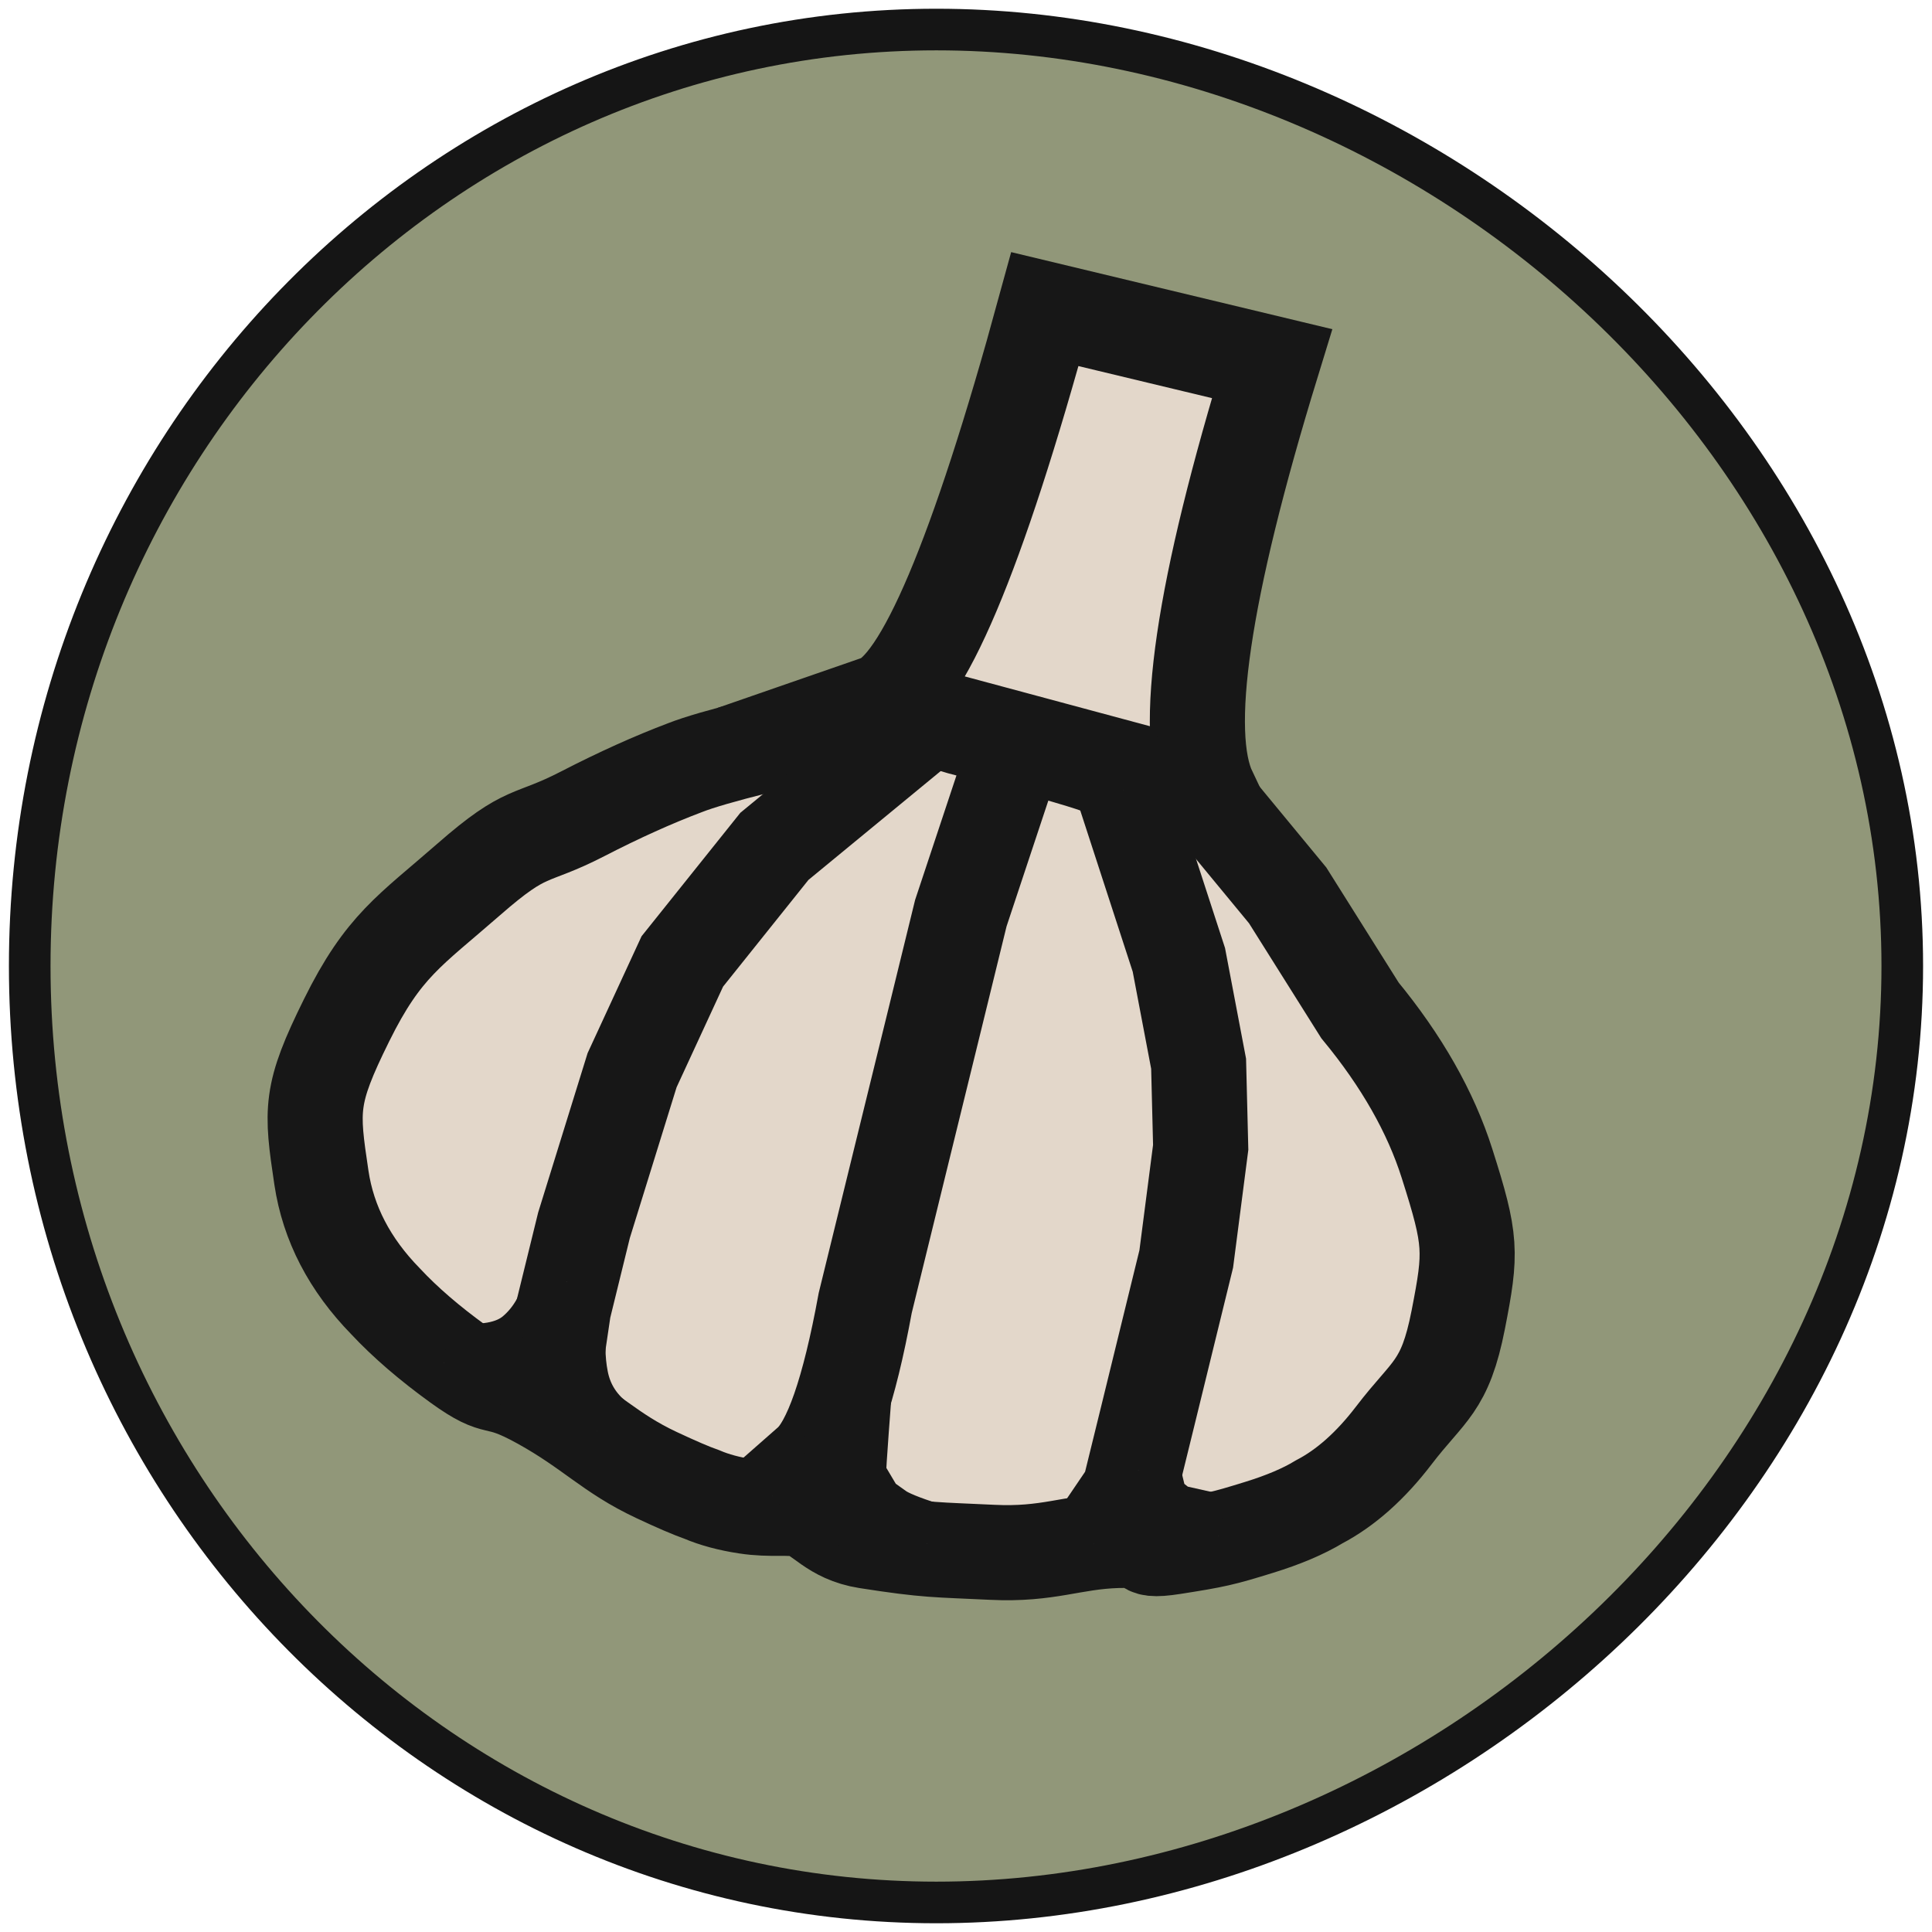
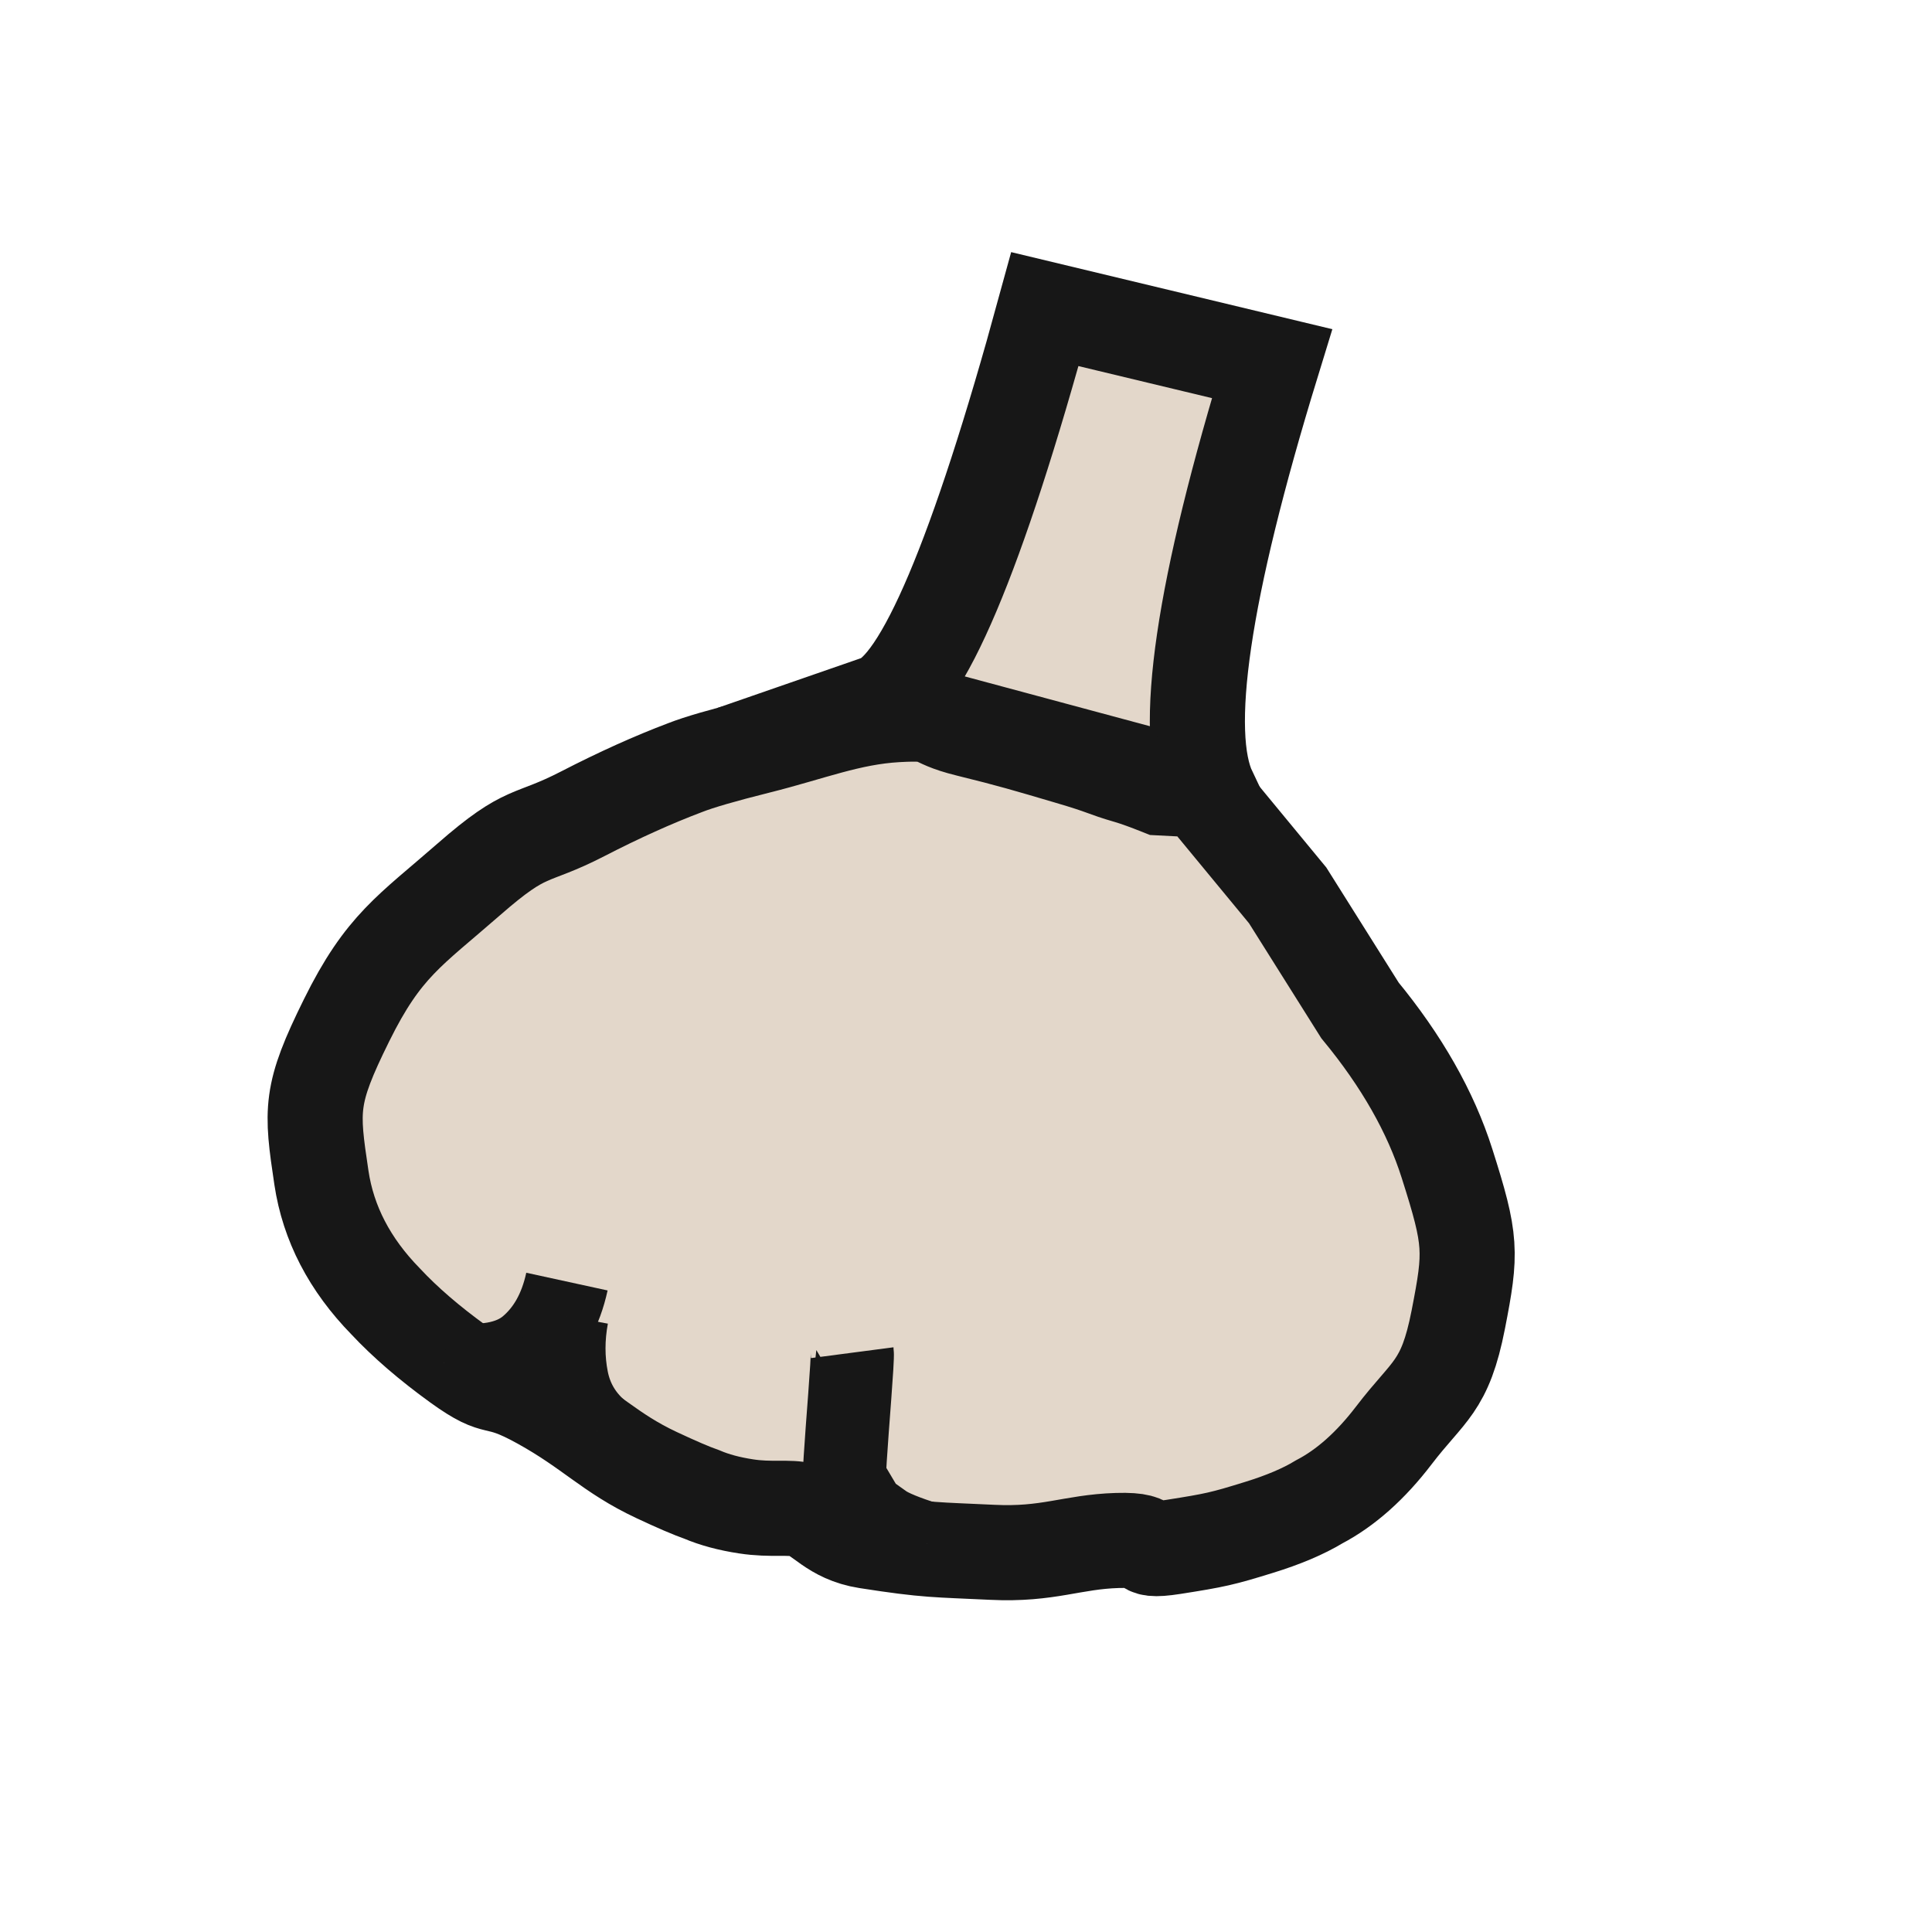
<svg xmlns="http://www.w3.org/2000/svg" xmlns:xlink="http://www.w3.org/1999/xlink" version="1.1" preserveAspectRatio="xMidYMid meet" viewBox="0 0 325 325" width="325" height="325">
  <defs>
-     <path d="M320 162.5C320 249.44 241.68 320.03 157.51 320.03C73.34 320.03 5 249.44 5 162.5C5 75.56 73.34 4.97 157.51 4.97C241.68 4.97 320 75.56 320 162.5Z" id="a6qfx9O0V4" />
    <path d="M160.25 99.72C155.58 110.75 151.42 116.89 147.76 118.16L203.41 133.13C201.08 128.2 200.8 119.73 202.56 107.74C204.32 95.74 208.13 80.22 213.98 61.17L175.77 52C170.09 72.79 164.92 88.69 160.25 99.72Z" id="ajHqtAmhF" />
    <path d="M195.18 132.54C192.92 131.64 191.15 131 189.89 130.63C185.27 129.29 186.37 129.28 179.61 127.3C172.86 125.31 170.07 124.47 162.87 122.7C155.68 120.94 158.81 119.77 150.83 120.22C142.85 120.68 136.42 123.34 127.54 125.56C121.62 127.04 117.54 128.23 115.3 129.11C109.87 131.16 104.13 133.75 98.06 136.88C88.95 141.58 88.82 139.22 78.88 147.91C68.94 156.6 64.5 159.08 58.3 171.63C52.09 184.18 52.35 186.61 54.07 198.12C55.22 205.8 58.82 212.73 64.87 218.92C68.17 222.45 72.24 225.95 77.06 229.44C84.3 234.67 82.45 231.14 90.95 235.85C99.45 240.56 102.54 244.43 110.44 248.13C113.78 249.7 116.32 250.79 118.06 251.4C120.18 252.3 122.65 252.97 125.49 253.4C129.74 254.06 132.76 253.4 135.07 254.03C138.14 254.86 139.89 258.31 145.81 259.24C156.18 260.86 157.49 260.67 166.92 261.13C176.34 261.59 180.32 259.37 187.94 259.14C195.55 258.91 190.3 261.32 197.37 260.22C204.45 259.11 205.65 258.84 211.78 256.94C215.87 255.68 219.25 254.25 221.91 252.64C226.39 250.29 230.58 246.56 234.48 241.45C240.33 233.79 243.07 233.42 245.31 221.99C247.54 210.56 247.56 208.74 243.42 195.73C240.67 187.06 235.78 178.47 228.77 169.96L216.61 150.62L201.98 132.89L195.18 132.54Z" id="ajXtSkoMc" />
-     <path d="M92.21 237.62L94.8 220.12L98.24 206.11L106.33 180.03L114.78 161.73L130.27 142.37L155.07 121.96" id="b2YFdQc9A" />
-     <path d="M184 259.67L189.96 250.88L193.08 238.19L196.19 225.49L199.55 211.78L201.98 193.01L201.63 178.94L198.31 161.47L189.01 132.89" id="e3wAhDrxS" />
-     <path d="M129.89 251.62L136.19 246.08C137.95 244.54 139.61 241.53 141.17 237.05C142.73 232.56 144.19 226.6 145.55 219.17L151.64 194.34L157.25 171.49L161.63 153.61L170.37 127.3" id="a1XT9EvdAS" />
    <path d="M74.64 229.27C81.13 230.26 85.95 229.43 89.09 226.79C92.23 224.14 94.32 220.41 95.37 215.59" id="aGt2hvZxk" />
    <path d="M100.4 240.77C97.73 238.41 96.05 235.51 95.37 232.07C94.69 228.63 94.69 225.07 95.37 221.39" id="i3RXG1ip5V" />
-     <path d="M204.95 258.41L196.71 256.56L192.99 253.59L191.47 247.3" id="bqwCOz6g7" />
    <path d="M155.9 259.67C152.16 258.49 149.68 257.47 148.46 256.6C147.23 255.73 146.22 255.01 145.43 254.45L142.06 248.78C141.92 250.1 141.96 248.99 142.18 245.45C142.5 240.14 143.5 228.62 143.36 227.55" id="auVo9dLwB" />
    <path d="" id="b2ziPoS0JF" />
  </defs>
  <g>
    <g>
      <g>
        <use xlink:href="#a6qfx9O0V4" opacity="1" fill="#919779" fill-opacity="1" />
        <g>
          <use xlink:href="#a6qfx9O0V4" opacity="1" fill-opacity="0" stroke="#151515" stroke-width="7" stroke-opacity="1" />
        </g>
      </g>
      <g>
        <g>
          <use xlink:href="#ajHqtAmhF" opacity="1" fill="#e3d7ca" fill-opacity="1" />
          <g>
            <use xlink:href="#ajHqtAmhF" opacity="1" fill-opacity="0" stroke="#171717" stroke-width="16" stroke-opacity="1" />
          </g>
        </g>
        <g>
          <use xlink:href="#ajXtSkoMc" opacity="1" fill="#e3d7ca" fill-opacity="1" />
          <g>
            <use xlink:href="#ajXtSkoMc" opacity="1" fill-opacity="0" stroke="#171717" stroke-width="16" stroke-opacity="1" />
          </g>
        </g>
        <g>
          <use xlink:href="#b2YFdQc9A" opacity="1" fill="#e3d7ca" fill-opacity="1" />
          <g>
            <use xlink:href="#b2YFdQc9A" opacity="1" fill-opacity="0" stroke="#171717" stroke-width="16" stroke-opacity="1" />
          </g>
        </g>
        <g>
          <use xlink:href="#e3wAhDrxS" opacity="1" fill="#e3d7ca" fill-opacity="1" />
          <g>
            <use xlink:href="#e3wAhDrxS" opacity="1" fill-opacity="0" stroke="#171717" stroke-width="16" stroke-opacity="1" />
          </g>
        </g>
        <g>
          <use xlink:href="#a1XT9EvdAS" opacity="1" fill="#e3d7ca" fill-opacity="1" />
          <g>
            <use xlink:href="#a1XT9EvdAS" opacity="1" fill-opacity="0" stroke="#171717" stroke-width="16" stroke-opacity="1" />
          </g>
        </g>
        <g>
          <use xlink:href="#aGt2hvZxk" opacity="1" fill="#e3d7ca" fill-opacity="1" />
          <g>
            <use xlink:href="#aGt2hvZxk" opacity="1" fill-opacity="0" stroke="#171717" stroke-width="14" stroke-opacity="1" />
          </g>
        </g>
        <g>
          <use xlink:href="#i3RXG1ip5V" opacity="1" fill="#e3d7ca" fill-opacity="1" />
          <g>
            <use xlink:href="#i3RXG1ip5V" opacity="1" fill-opacity="0" stroke="#171717" stroke-width="14" stroke-opacity="1" />
          </g>
        </g>
        <g>
          <use xlink:href="#bqwCOz6g7" opacity="1" fill="#e3d7ca" fill-opacity="1" />
          <g>
            <use xlink:href="#bqwCOz6g7" opacity="1" fill-opacity="0" stroke="#171717" stroke-width="14" stroke-opacity="1" />
          </g>
        </g>
        <g>
          <use xlink:href="#auVo9dLwB" opacity="1" fill="#e3d7ca" fill-opacity="1" />
          <g>
            <use xlink:href="#auVo9dLwB" opacity="1" fill-opacity="0" stroke="#171717" stroke-width="14" stroke-opacity="1" />
          </g>
        </g>
        <g>
          <use xlink:href="#b2ziPoS0JF" opacity="1" fill="#e3d7ca" fill-opacity="1" />
          <g>
            <use xlink:href="#b2ziPoS0JF" opacity="1" fill-opacity="0" stroke="#171717" stroke-width="14" stroke-opacity="1" />
          </g>
        </g>
      </g>
    </g>
  </g>
</svg>